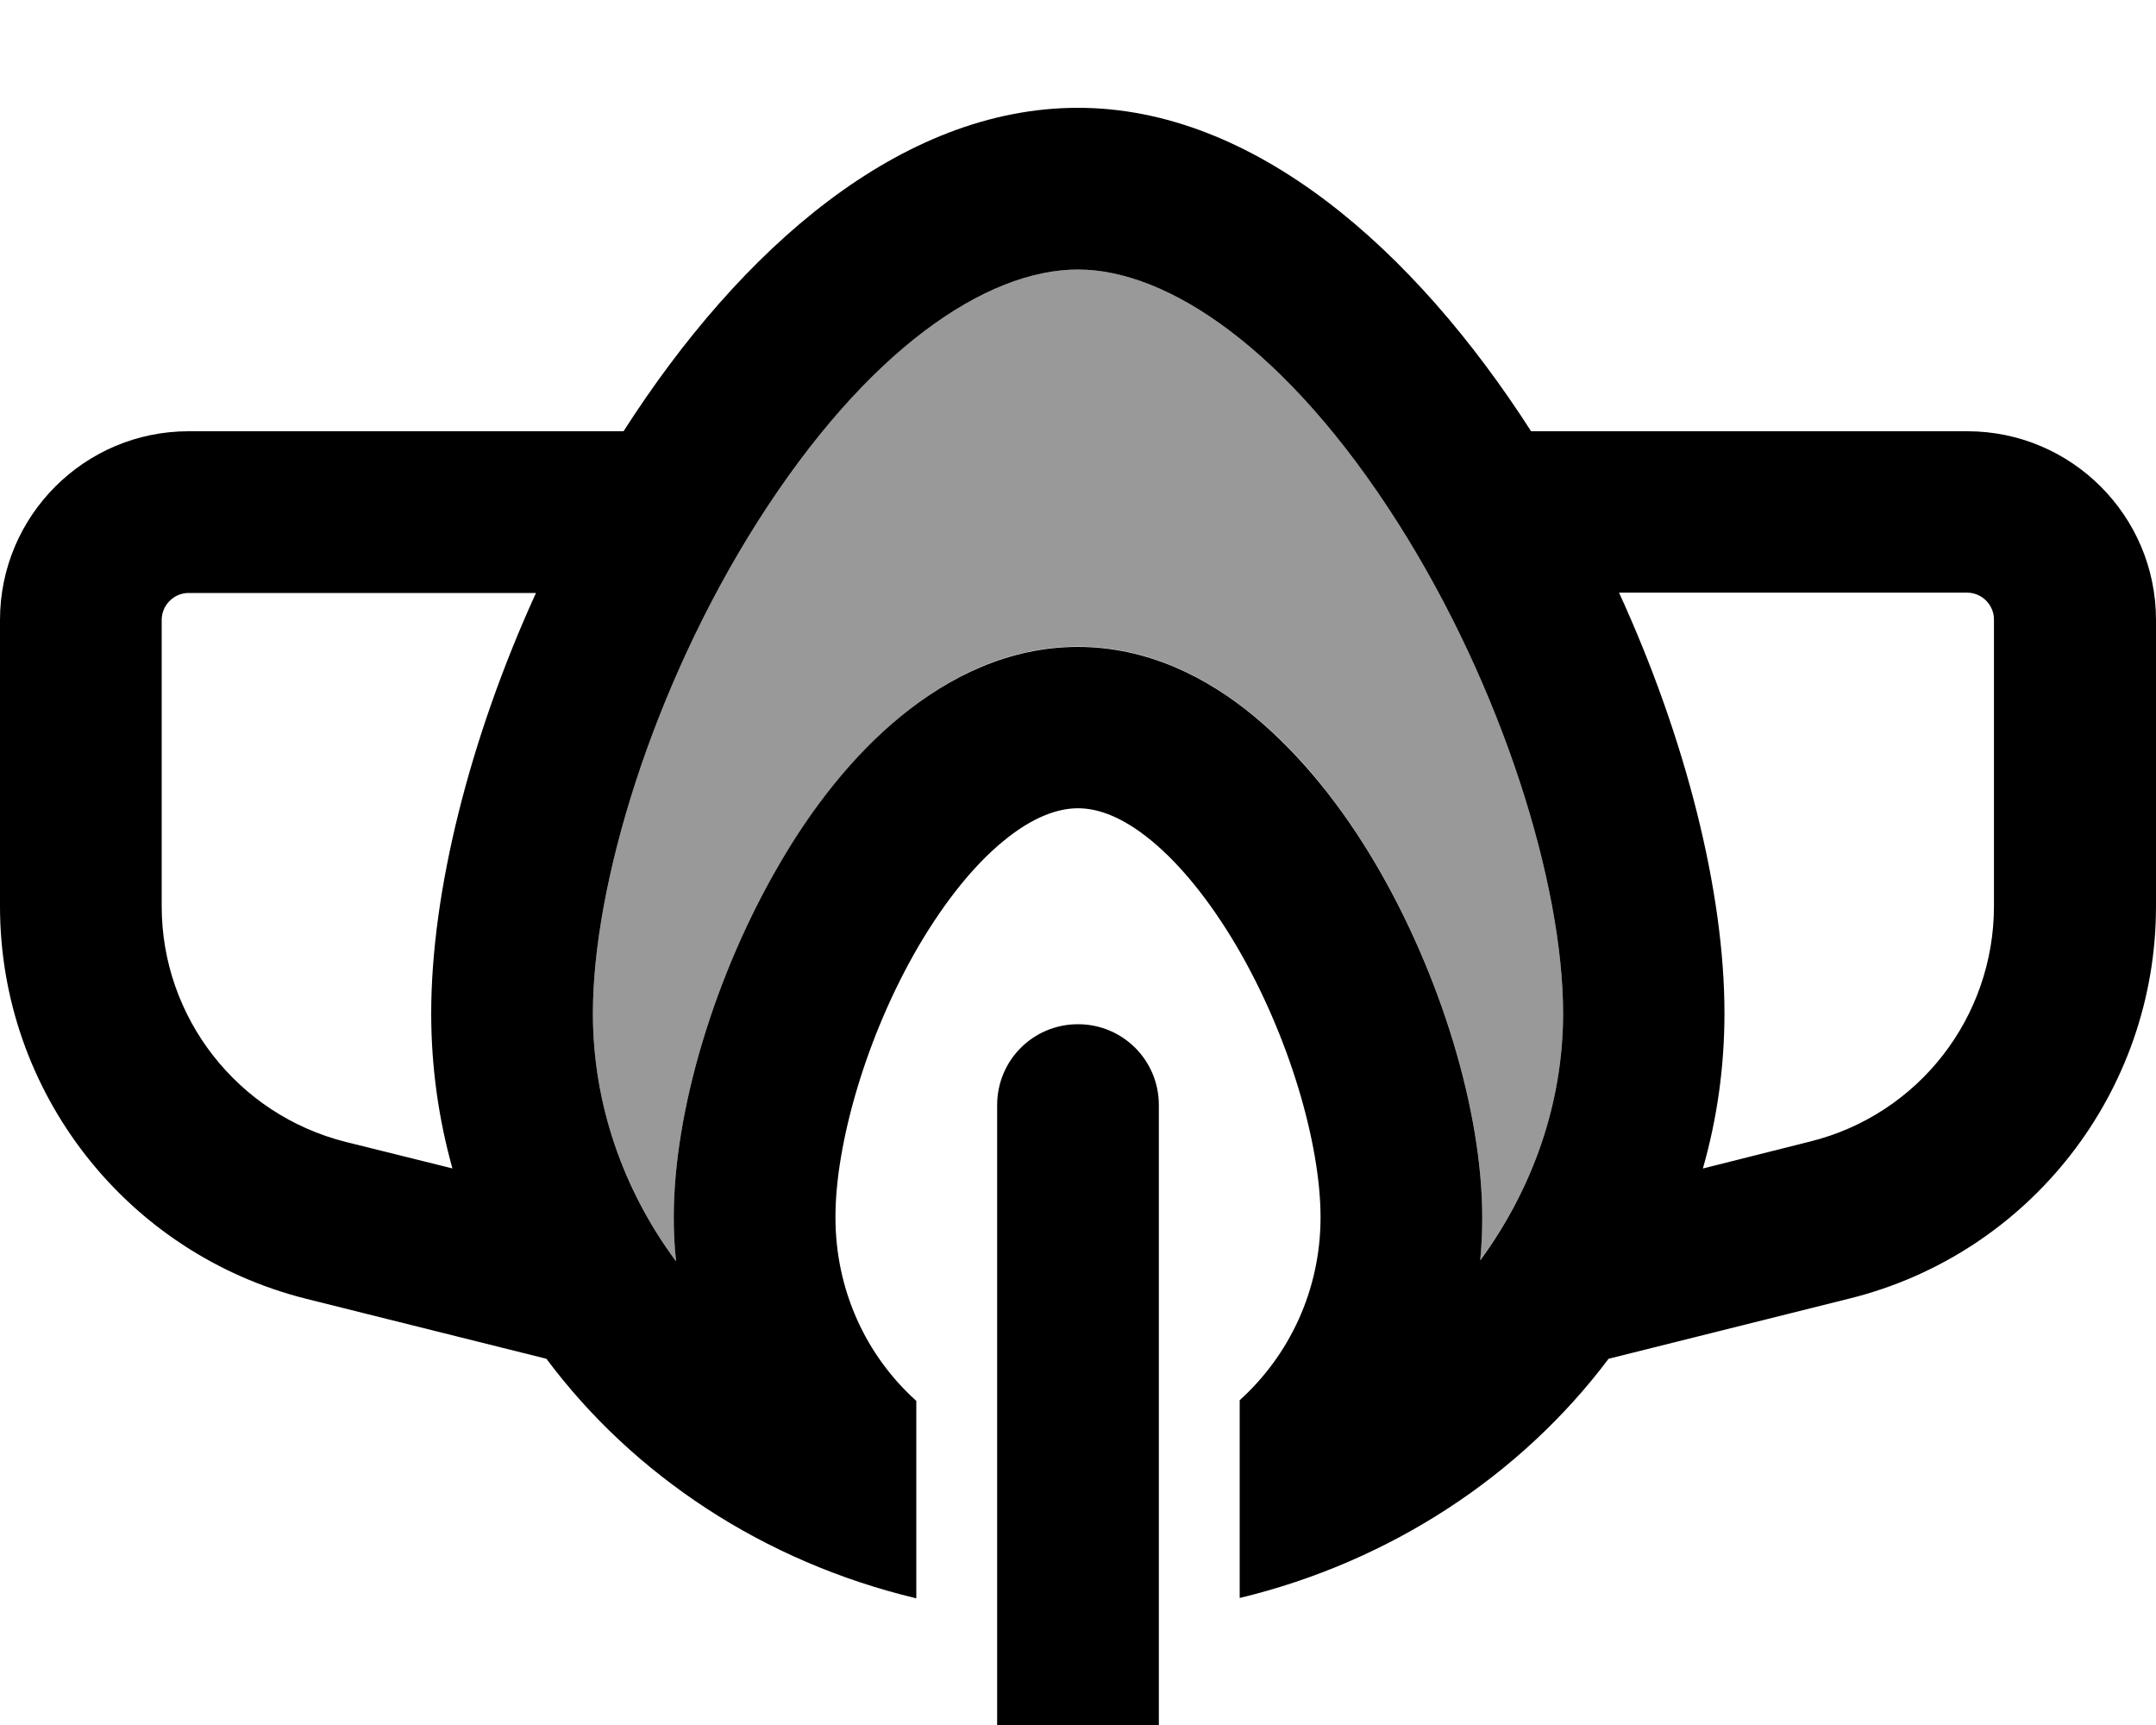
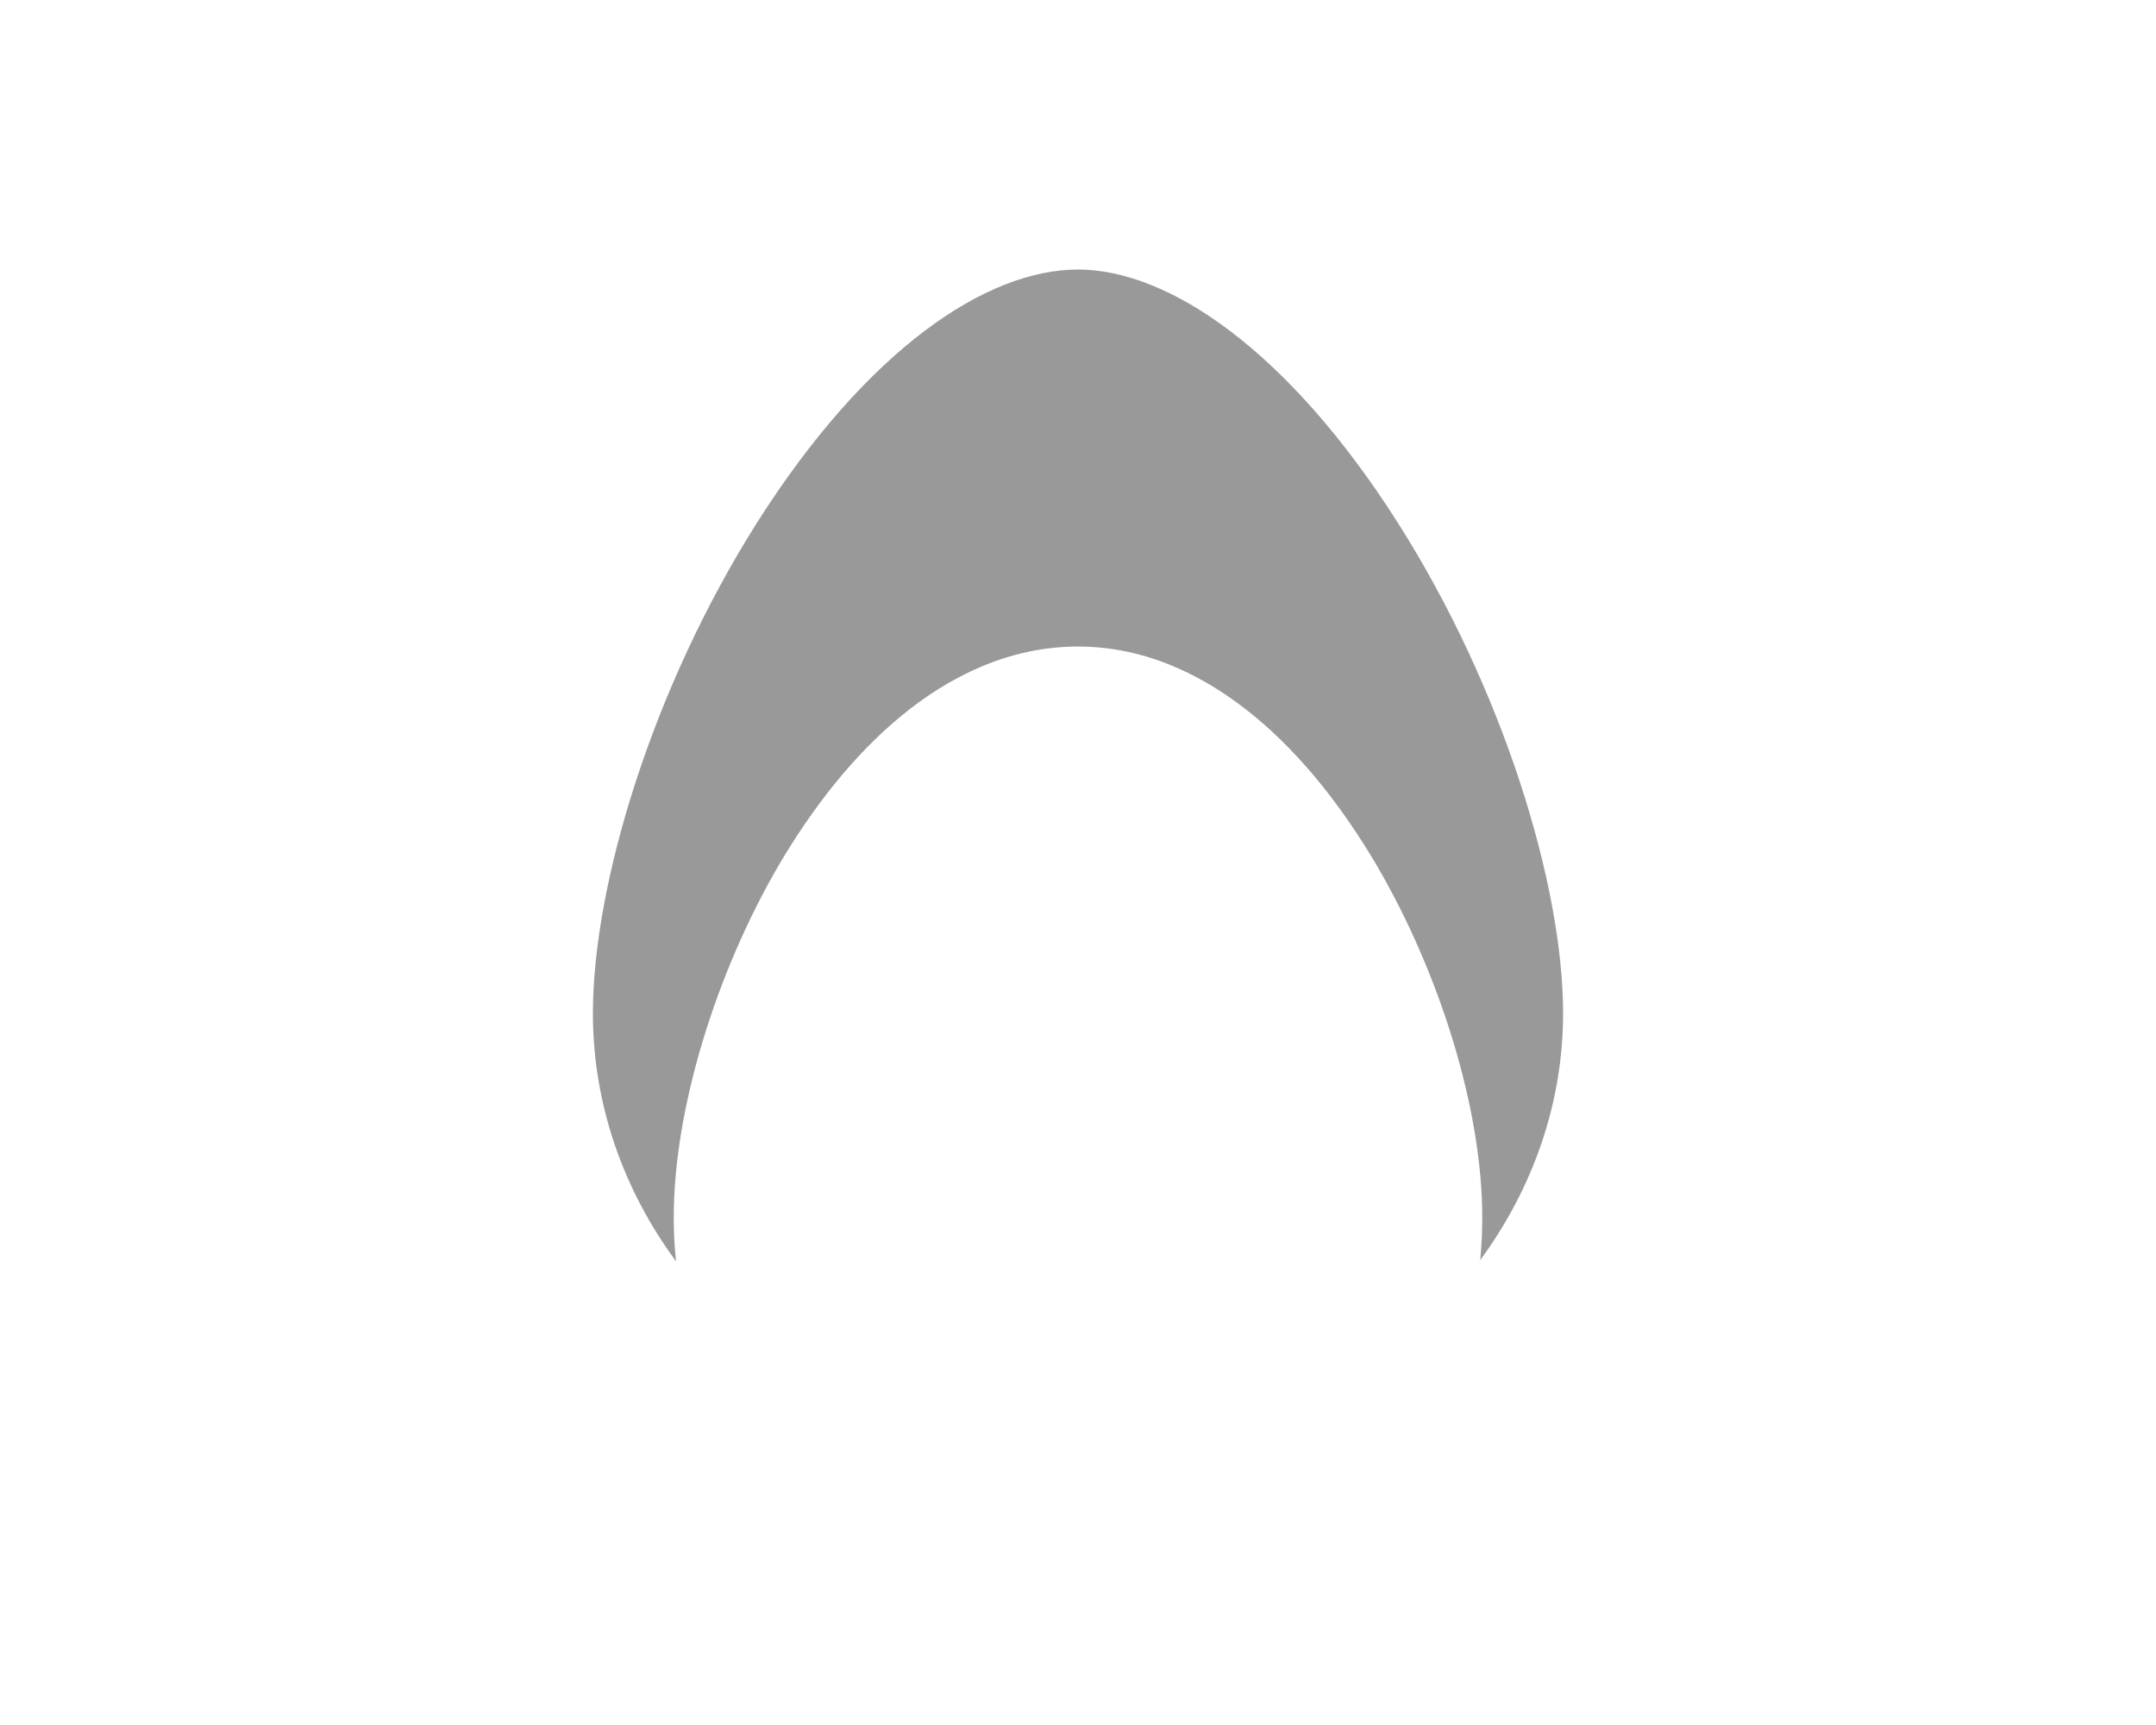
<svg xmlns="http://www.w3.org/2000/svg" viewBox="0 0 640 512">
  <defs>
    <style>.fa-secondary{opacity:.4}</style>
  </defs>
  <path class="fa-secondary" d="M176 300.8c0-38.3 17.7-96.7 48.8-145.8c32.5-51.2 67.9-75 95.2-75c26.7 0 62.2 23.7 94.9 75.1C446.1 204.2 464 262.6 464 300.8c0 26.6-9 52-24.6 73.2c.4-4.2 .6-8.4 .6-12.7c0-31.9-12.5-72.4-31.6-104.9c-9.7-16.4-21.7-32-36-43.8s-32-20.7-52.4-20.7c-20.5 0-38.3 8.9-52.6 20.7c-14.3 11.8-26.3 27.4-36 43.8c-19 32.5-31.4 73-31.4 104.9c0 4.4 .2 8.8 .7 13.1c-15.8-21.4-24.7-46.9-24.7-73.6z" />
-   <path class="fa-primary" d="M176 300.8c0 26.7 8.9 52.3 24.7 73.6c-.5-4.3-.7-8.7-.7-13.1c0-31.9 12.4-72.4 31.4-104.9c9.6-16.5 21.7-32.1 36-43.8C281.7 200.9 299.5 192 320 192c20.4 0 38.2 8.9 52.4 20.7s26.3 27.3 36 43.8c19.1 32.5 31.6 73 31.6 104.9c0 4.3-.2 8.5-.6 12.7C455 352.8 464 327.4 464 300.8c0-38.2-17.9-96.6-49.1-145.7C382.2 103.7 346.7 80 320 80c-27.3 0-62.7 23.8-95.2 75C193.7 204.1 176 262.5 176 300.8zm72 60.5c0 21.8 9.2 41.2 24 54.5l0 58.6c-45.3-10.8-84-36.5-109.8-71.1L90.9 385.5C37.5 372.1 0 324.1 0 269l0-85c0-30.9 25.1-56 56-56l129.1 0C219.8 73.8 267.4 32 320 32c52.1 0 99.7 41.8 134.5 96L584 128c30.9 0 56 25.1 56 56l0 85c0 55.1-37.5 103.1-90.9 116.4l-71.6 17.9c-26 34.6-64.7 60.2-109.5 71l0-58.7c14.7-13.3 24-32.6 24-54.3c0-21.6-9.2-53.7-25-80.6c-7.8-13.2-16.4-23.9-25.1-31.1s-16-9.7-21.9-9.7c-6 0-13.5 2.6-22.1 9.7c-8.7 7.1-17.3 17.8-25.1 31c-15.7 26.8-24.8 59-24.8 80.6zm257.6-14.5l31.8-8c32.1-8 54.5-36.8 54.5-69.9l0-85c0-4.4-3.6-8-8-8l-103.3 0c19.8 43.2 31.3 88.7 31.3 124.8c0 16-2.2 31.4-6.4 46.1zM159.1 176L56 176c-4.4 0-8 3.6-8 8l0 85c0 33 22.5 61.8 54.5 69.9l31.8 7.9c-4.1-14.7-6.3-30.1-6.3-46c0-36.1 11.4-81.6 31.1-124.8zM296 328c0-13.3 10.7-24 24-24s24 10.7 24 24l0 184-48 0 0-184z" />
</svg>